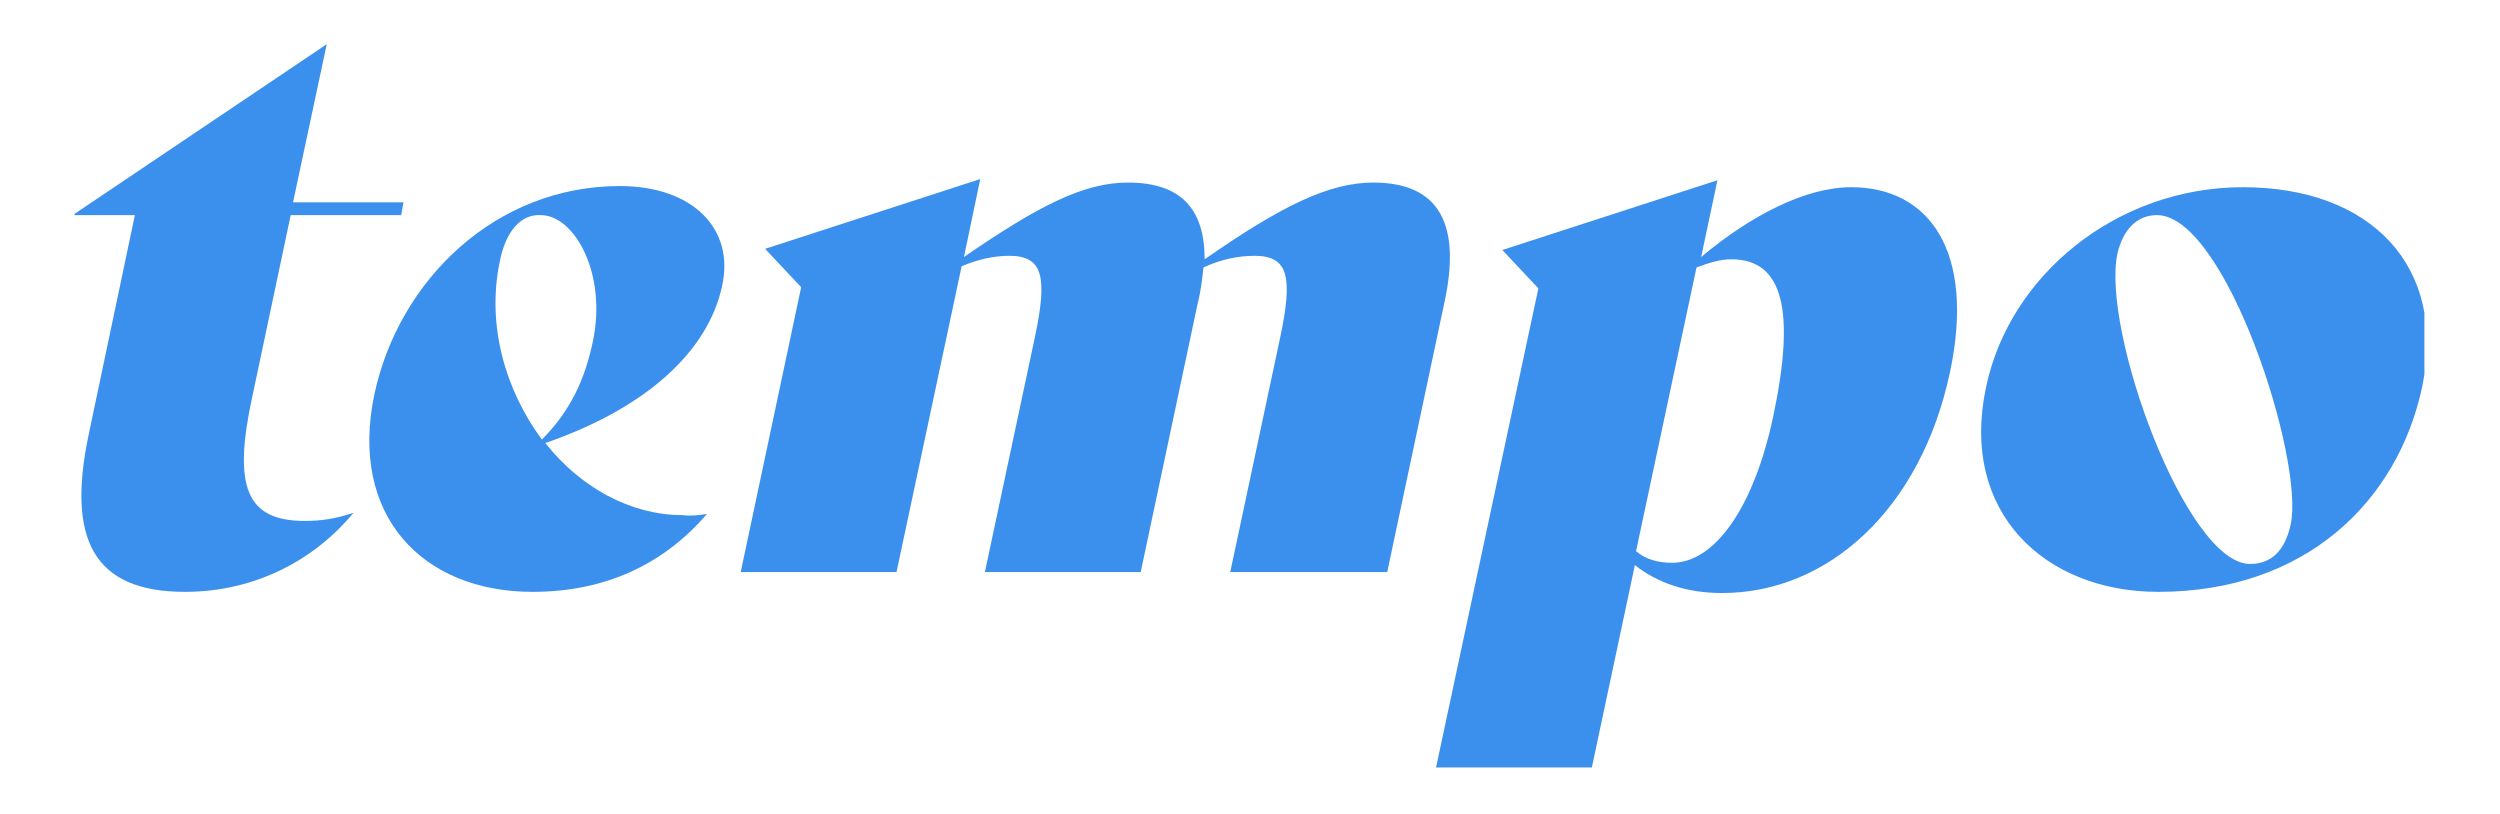
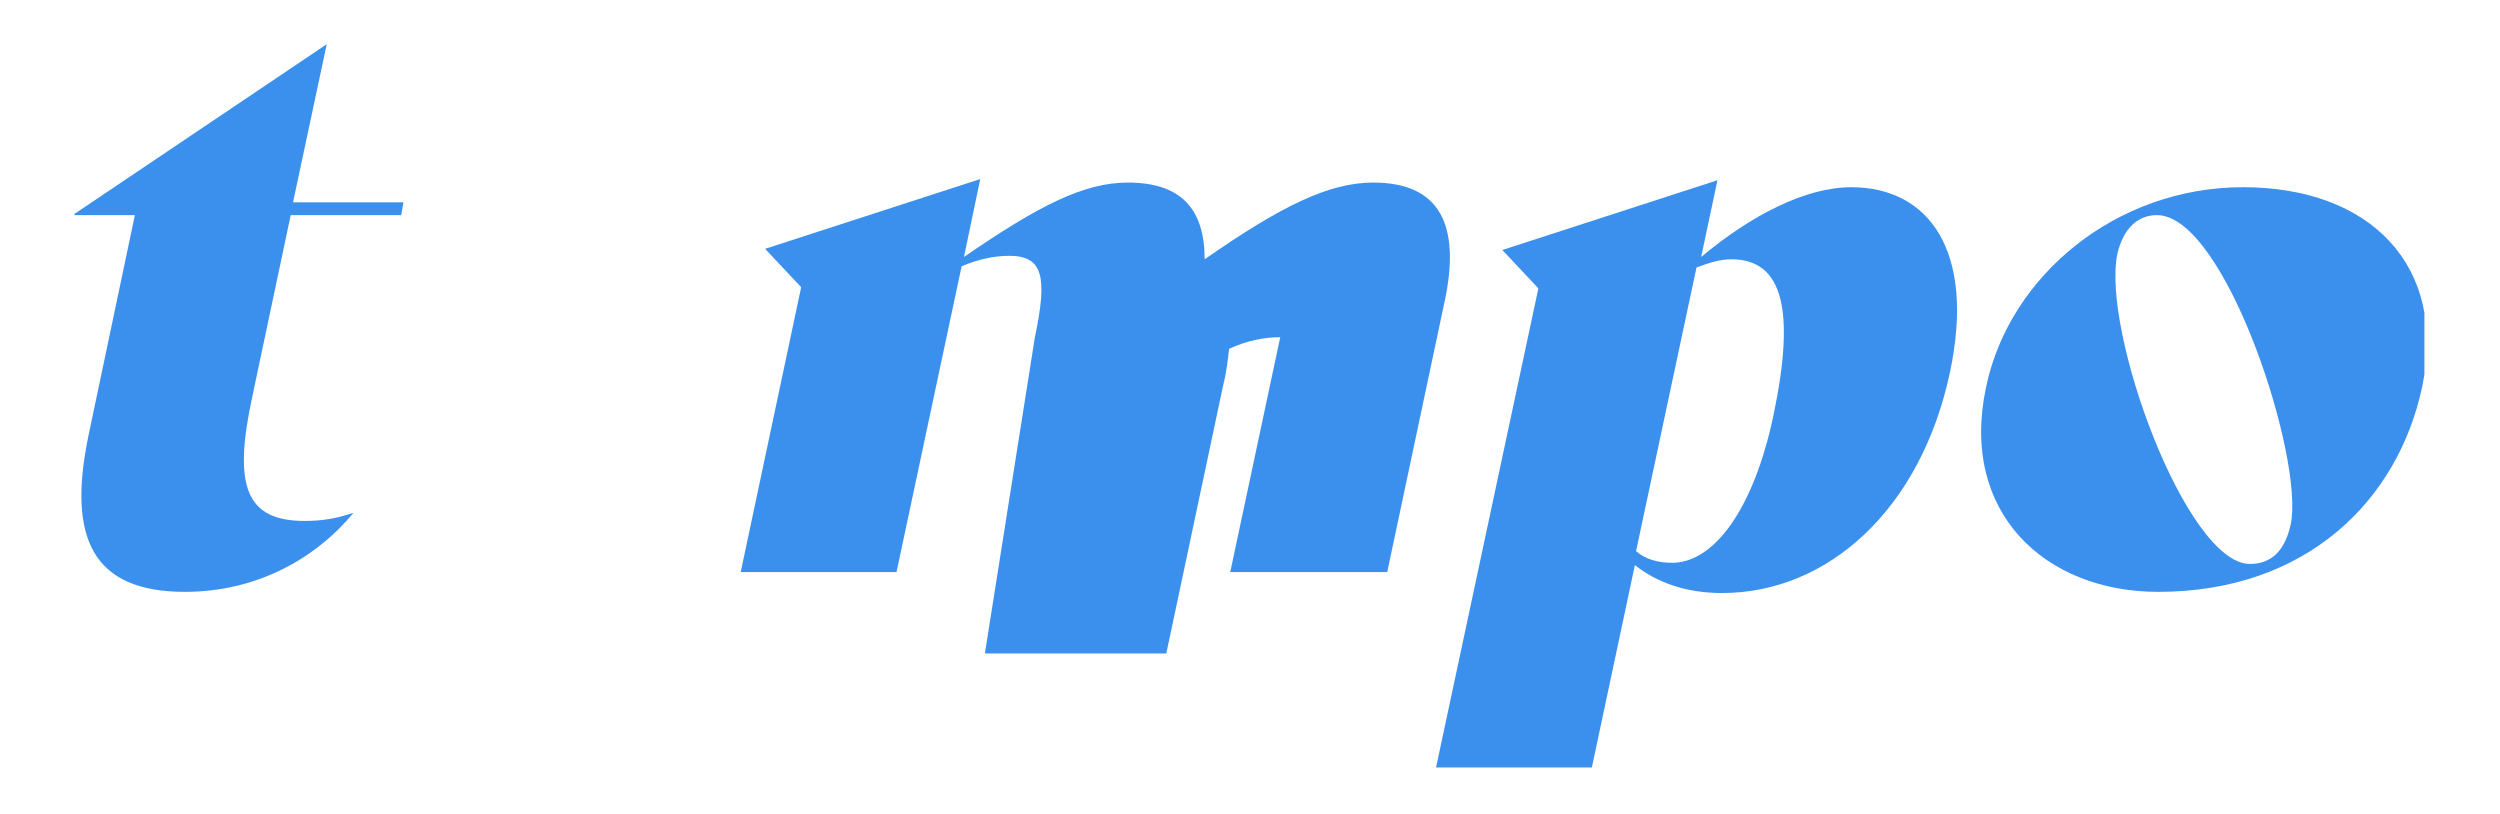
<svg xmlns="http://www.w3.org/2000/svg" xmlns:xlink="http://www.w3.org/1999/xlink" version="1.1" id="Layer_1" x="0px" y="0px" viewBox="0 0 215 70" style="enable-background:new 0 0 215 70;" xml:space="preserve">
  <style type="text/css">
	.st0{clip-path:url(#SVGID_00000076595830875683539400000011242688557338936704_);}
	.st1{fill:#3C90ED;}
</style>
  <g>
    <defs>
      <rect id="SVGID_1_" x="6.4" y="0.5" width="202.1" height="69.1" />
    </defs>
    <clipPath id="SVGID_00000111898335826757062040000003314173363402891419_">
      <use xlink:href="#SVGID_1_" style="overflow:visible;" />
    </clipPath>
    <g style="clip-path:url(#SVGID_00000111898335826757062040000003314173363402891419_);">
      <path class="st1" d="M30.4,44.1c-3.3,4-8.4,6.8-14.5,6.8c-8,0-10.1-4.7-8.3-13.4l4-19H6.4l0-0.1L28.1,3.8l-2.9,13.6h9.5l-0.2,1.1    H25l-3.3,15.6c-1.7,7.8-0.5,10.7,4.5,10.7C27.7,44.8,28.9,44.6,30.4,44.1L30.4,44.1L30.4,44.1z" />
-       <path class="st1" d="M60.8,44.2c-3.7,4.3-8.7,6.7-15,6.7c-9.5,0-15.8-6.6-13.6-17c2.1-9.8,10.4-17.9,21.1-17.9    c6.3,0,9.9,3.7,8.8,8.6c-1.2,5.6-6.5,10.5-15.2,13.5c3,3.8,7.3,6.2,11.8,6.2C59.4,44.4,60.1,44.3,60.8,44.2L60.8,44.2z M43,22.4    c-1.2,5.6,0.5,11.2,3.6,15.4c2.4-2.4,3.7-5.1,4.4-8.5c1.2-5.8-1.6-10.8-4.5-10.8C44.8,18.4,43.5,19.9,43,22.4L43,22.4z" />
-       <path class="st1" d="M105.8,49.2l4.3-20.2c1.1-5.2,0.7-7-2.2-7c-1.4,0-2.9,0.3-4.4,1c-0.1,0.9-0.2,1.9-0.5,3.1l-4.9,23.1H84.7    L89,29c1.1-5.2,0.7-7-2.2-7c-1.3,0-2.7,0.3-4.1,0.9l-5.6,26.3H63.7l5.2-24.5l-3.1-3.3l18.5-6l-1.4,6.7c6.4-4.4,10.3-6.4,14.1-6.4    c4.6,0,6.6,2.3,6.6,6.6c6.6-4.6,10.7-6.6,14.5-6.6c5.7,0,7.6,3.6,6.1,10.4l-4.9,23.1L105.8,49.2L105.8,49.2z" />
+       <path class="st1" d="M105.8,49.2l4.3-20.2c-1.4,0-2.9,0.3-4.4,1c-0.1,0.9-0.2,1.9-0.5,3.1l-4.9,23.1H84.7    L89,29c1.1-5.2,0.7-7-2.2-7c-1.3,0-2.7,0.3-4.1,0.9l-5.6,26.3H63.7l5.2-24.5l-3.1-3.3l18.5-6l-1.4,6.7c6.4-4.4,10.3-6.4,14.1-6.4    c4.6,0,6.6,2.3,6.6,6.6c6.6-4.6,10.7-6.6,14.5-6.6c5.7,0,7.6,3.6,6.1,10.4l-4.9,23.1L105.8,49.2L105.8,49.2z" />
      <path class="st1" d="M167.7,32c-2.5,11.8-10.5,19-19.6,19c-3.1,0-5.6-0.9-7.5-2.4l-3.7,17.4h-13.4l8.8-41.2l-3.1-3.3l18.5-6    l-1.4,6.6c4.3-3.6,9-6,12.9-6C165.9,16.1,169.9,21.6,167.7,32z M152.5,35.8c1.9-9,0.9-13.5-3.6-13.5c-1,0-1.9,0.3-3,0.7l-5.2,24.4    c0.8,0.7,1.9,1,3.1,1C147.4,48.4,150.8,43.8,152.5,35.8L152.5,35.8z" />
      <path class="st1" d="M170.8,33.3c2-9.6,11.2-17.2,22.1-17.2s17.6,6.7,15.4,17.2c-2.1,9.8-10,17.6-22.7,17.6    C175.9,50.9,168.5,44.1,170.8,33.3L170.8,33.3z M197,45.1c1.2-5.6-5.6-26.6-11.5-26.6c-1.7,0-2.9,1.2-3.4,3.3    c-1.4,6.6,5.9,26.7,11.4,26.7C195.3,48.5,196.5,47.4,197,45.1L197,45.1z" />
    </g>
  </g>
  <g>
</g>
  <g>
</g>
  <g>
</g>
  <g>
</g>
  <g>
</g>
  <g>
</g>
  <g>
</g>
  <g>
</g>
  <g>
</g>
  <g>
</g>
  <g>
</g>
  <g>
</g>
  <g>
</g>
  <g>
</g>
  <g>
</g>
</svg>